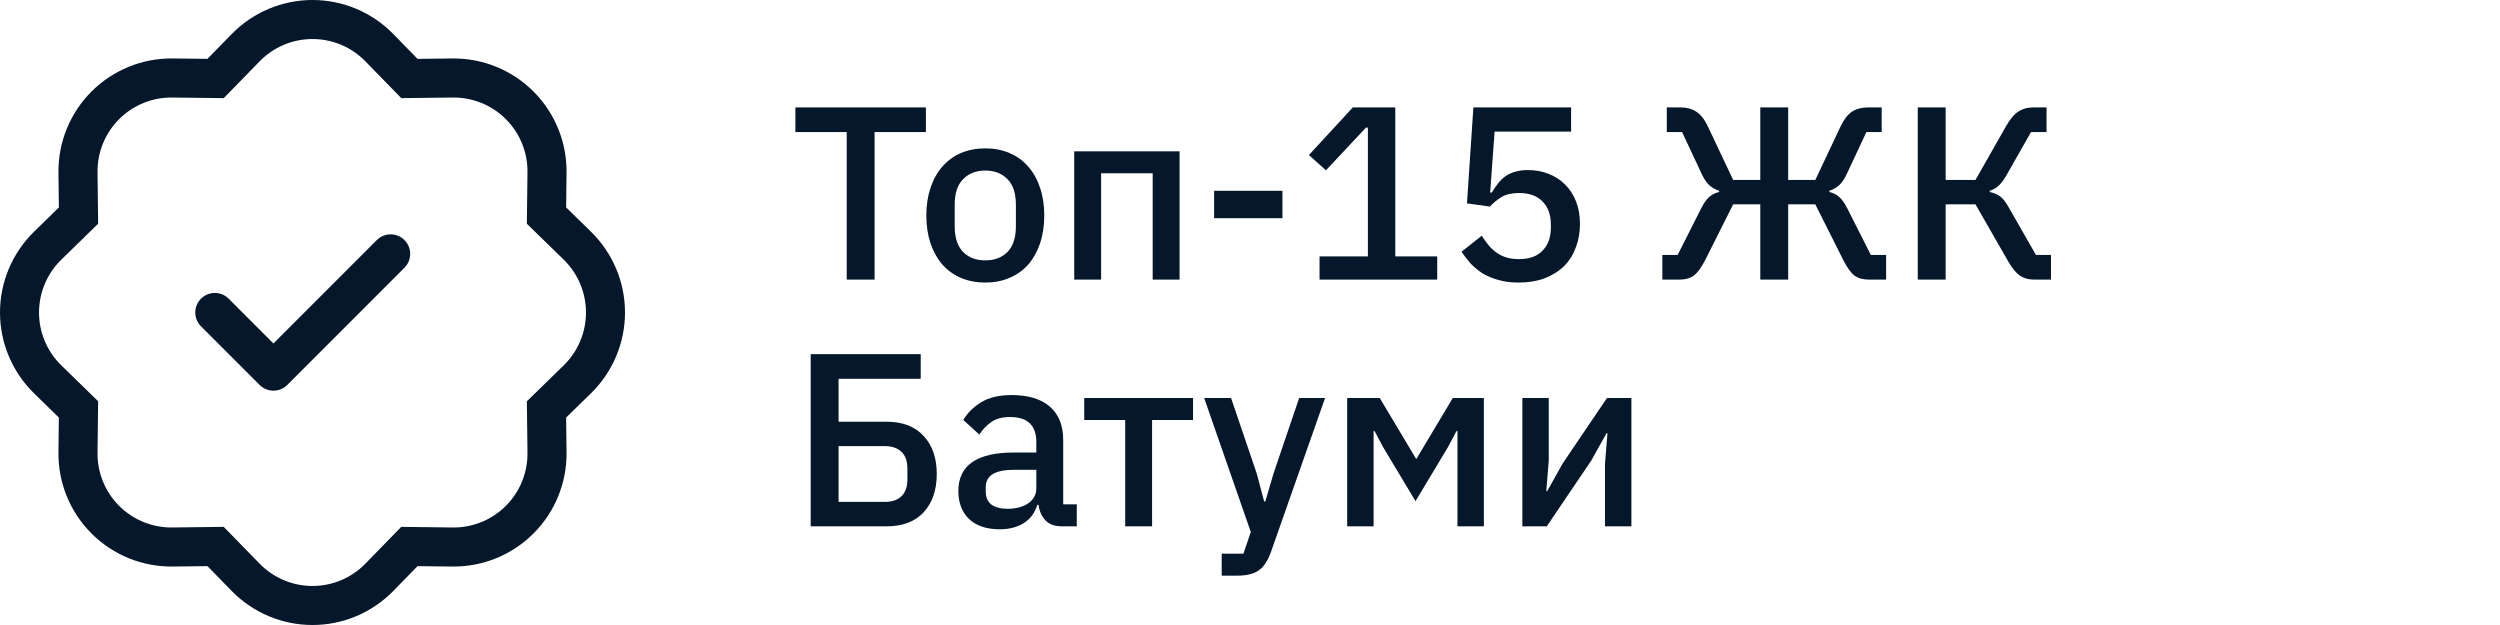
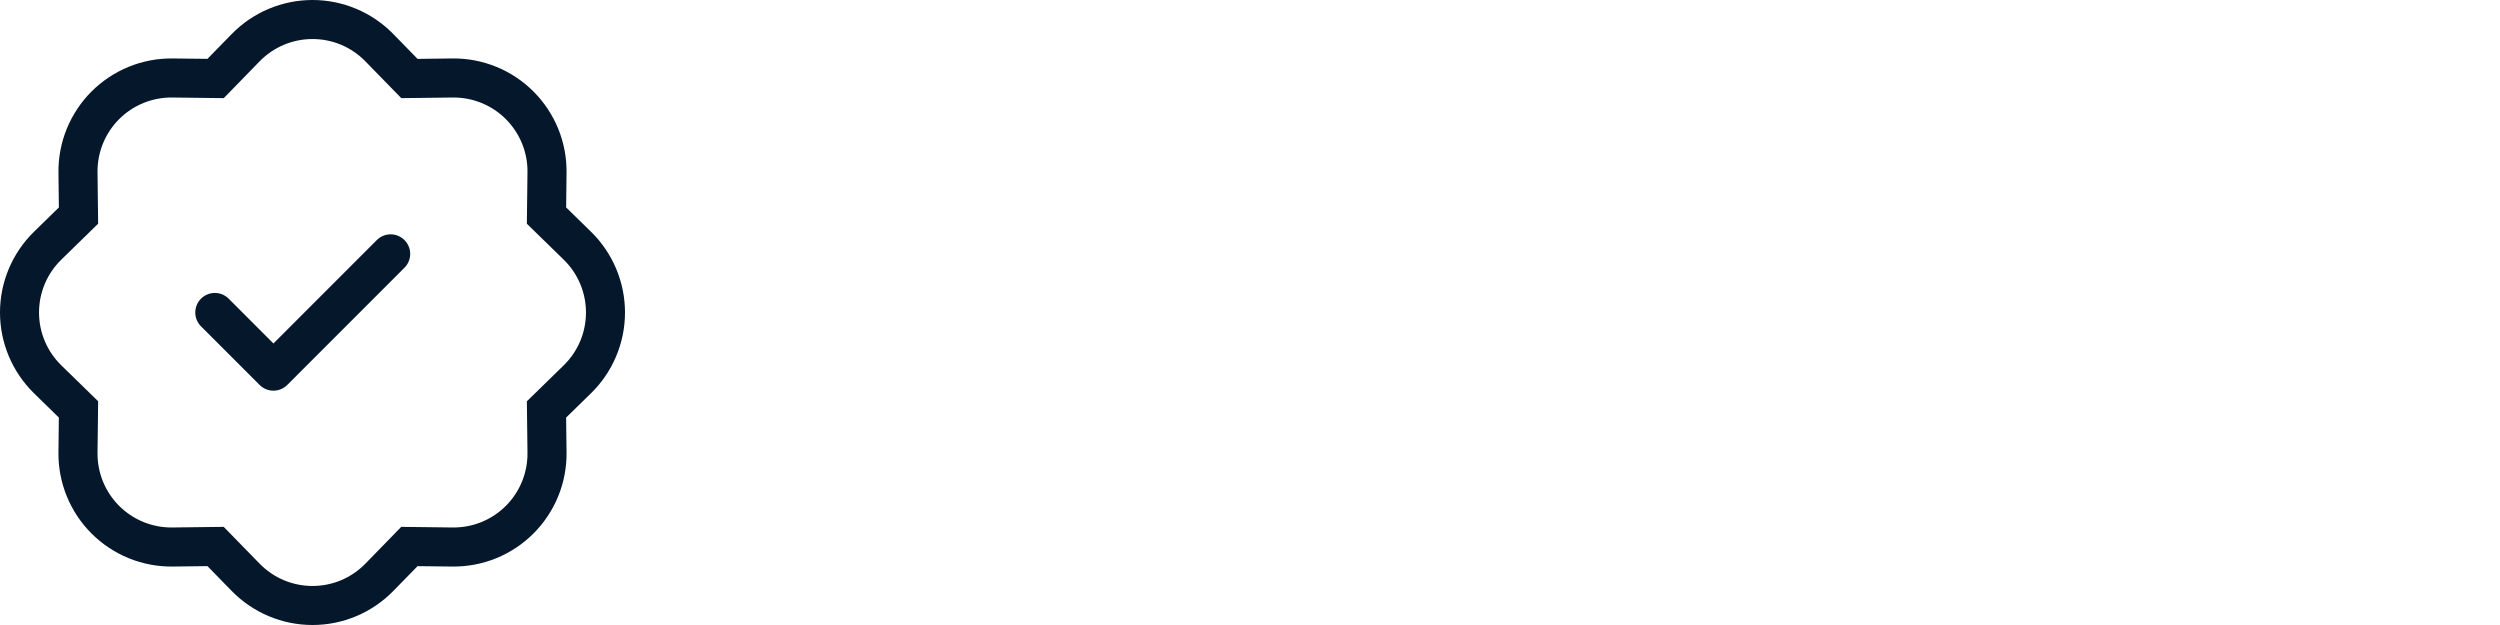
<svg xmlns="http://www.w3.org/2000/svg" width="152" height="38" viewBox="0 0 152 38" fill="none">
-   <path d="M53.175 8.03V17H51.48V8.03H48.36V6.53H56.295V8.03H53.175ZM59.906 17.18C59.366 17.18 58.871 17.085 58.421 16.895C57.981 16.705 57.606 16.435 57.296 16.085C56.986 15.725 56.746 15.295 56.576 14.795C56.406 14.285 56.321 13.72 56.321 13.1C56.321 12.48 56.406 11.92 56.576 11.42C56.746 10.91 56.986 10.48 57.296 10.13C57.606 9.77 57.981 9.495 58.421 9.305C58.871 9.115 59.366 9.02 59.906 9.02C60.446 9.02 60.936 9.115 61.376 9.305C61.826 9.495 62.206 9.77 62.516 10.13C62.826 10.48 63.066 10.91 63.236 11.42C63.406 11.92 63.491 12.48 63.491 13.1C63.491 13.72 63.406 14.285 63.236 14.795C63.066 15.295 62.826 15.725 62.516 16.085C62.206 16.435 61.826 16.705 61.376 16.895C60.936 17.085 60.446 17.18 59.906 17.18ZM59.906 15.83C60.466 15.83 60.916 15.66 61.256 15.32C61.596 14.97 61.766 14.45 61.766 13.76V12.44C61.766 11.75 61.596 11.235 61.256 10.895C60.916 10.545 60.466 10.37 59.906 10.37C59.346 10.37 58.896 10.545 58.556 10.895C58.216 11.235 58.046 11.75 58.046 12.44V13.76C58.046 14.45 58.216 14.97 58.556 15.32C58.896 15.66 59.346 15.83 59.906 15.83ZM65.313 9.2H71.718V17H70.083V10.535H66.948V17H65.313V9.2ZM73.818 13.265V11.6H77.973V13.265H73.818ZM80.228 17V15.59H83.168V7.76H83.048L80.618 10.355L79.583 9.425L82.253 6.53H84.833V15.59H87.383V17H80.228ZM95.522 8H90.872L90.602 11.705H90.707C90.827 11.495 90.952 11.31 91.082 11.15C91.212 10.98 91.362 10.835 91.532 10.715C91.702 10.595 91.897 10.505 92.117 10.445C92.337 10.375 92.597 10.34 92.897 10.34C93.347 10.34 93.762 10.415 94.142 10.565C94.532 10.715 94.867 10.93 95.147 11.21C95.437 11.49 95.662 11.835 95.822 12.245C95.982 12.645 96.062 13.1 96.062 13.61C96.062 14.13 95.977 14.61 95.807 15.05C95.647 15.49 95.407 15.87 95.087 16.19C94.767 16.5 94.372 16.745 93.902 16.925C93.442 17.095 92.917 17.18 92.327 17.18C91.857 17.18 91.442 17.125 91.082 17.015C90.722 16.915 90.402 16.78 90.122 16.61C89.852 16.43 89.612 16.23 89.402 16.01C89.202 15.78 89.022 15.545 88.862 15.305L90.092 14.33C90.222 14.54 90.357 14.73 90.497 14.9C90.637 15.07 90.797 15.22 90.977 15.35C91.157 15.48 91.357 15.58 91.577 15.65C91.807 15.72 92.067 15.755 92.357 15.755C92.977 15.755 93.452 15.585 93.782 15.245C94.122 14.905 94.292 14.435 94.292 13.835V13.655C94.292 13.055 94.122 12.585 93.782 12.245C93.452 11.905 92.977 11.735 92.357 11.735C91.907 11.735 91.547 11.82 91.277 11.99C91.007 12.16 90.777 12.35 90.587 12.56L89.192 12.365L89.582 6.53H95.522V8ZM101.071 15.5H102.001L103.426 12.68C103.586 12.36 103.751 12.125 103.921 11.975C104.091 11.825 104.291 11.725 104.521 11.675V11.6C104.311 11.53 104.121 11.425 103.951 11.285C103.781 11.135 103.626 10.915 103.486 10.625L102.271 8.03H101.341V6.53H102.166C102.546 6.53 102.866 6.615 103.126 6.785C103.396 6.955 103.631 7.25 103.831 7.67L105.376 10.94H107.026V6.53H108.721V10.94H110.371L111.916 7.67C112.116 7.25 112.346 6.955 112.606 6.785C112.876 6.615 113.201 6.53 113.581 6.53H114.406V8.03H113.476L112.261 10.625C112.121 10.915 111.966 11.135 111.796 11.285C111.626 11.425 111.436 11.53 111.226 11.6V11.675C111.456 11.725 111.656 11.825 111.826 11.975C111.996 12.125 112.161 12.36 112.321 12.68L113.746 15.5H114.676V17H113.626C113.276 17 112.986 16.92 112.756 16.76C112.536 16.59 112.311 16.28 112.081 15.83L110.371 12.425H108.721V17H107.026V12.425H105.376L103.666 15.83C103.436 16.28 103.206 16.59 102.976 16.76C102.756 16.92 102.471 17 102.121 17H101.071V15.5ZM116.6 6.53H118.295V10.94H120.11L121.97 7.67C122.2 7.26 122.44 6.97 122.69 6.8C122.95 6.62 123.265 6.53 123.635 6.53H124.43V8.03H123.485L121.985 10.67C121.815 10.96 121.655 11.17 121.505 11.3C121.365 11.43 121.19 11.53 120.98 11.6V11.675C121.22 11.725 121.425 11.81 121.595 11.93C121.765 12.05 121.94 12.27 122.12 12.59L123.785 15.5H124.7V17H123.665C123.335 17 123.05 16.92 122.81 16.76C122.57 16.59 122.33 16.295 122.09 15.875L120.11 12.425H118.295V17H116.6V6.53ZM49.29 21.53H55.98V23.03H50.985V25.64H53.91C54.88 25.64 55.63 25.93 56.16 26.51C56.69 27.08 56.955 27.85 56.955 28.82C56.955 29.79 56.69 30.565 56.16 31.145C55.63 31.715 54.88 32 53.91 32H49.29V21.53ZM53.805 30.515C54.235 30.515 54.57 30.4 54.81 30.17C55.05 29.94 55.17 29.595 55.17 29.135V28.505C55.17 28.045 55.05 27.7 54.81 27.47C54.57 27.24 54.235 27.125 53.805 27.125H50.985V30.515H53.805ZM64.553 32C64.123 32 63.793 31.88 63.563 31.64C63.333 31.39 63.193 31.075 63.143 30.695H63.068C62.918 31.185 62.643 31.555 62.243 31.805C61.843 32.055 61.358 32.18 60.788 32.18C59.978 32.18 59.353 31.97 58.913 31.55C58.483 31.13 58.268 30.565 58.268 29.855C58.268 29.075 58.548 28.49 59.108 28.1C59.678 27.71 60.508 27.515 61.598 27.515H63.008V26.855C63.008 26.375 62.878 26.005 62.618 25.745C62.358 25.485 61.953 25.355 61.403 25.355C60.943 25.355 60.568 25.455 60.278 25.655C59.988 25.855 59.743 26.11 59.543 26.42L58.568 25.535C58.828 25.095 59.193 24.735 59.663 24.455C60.133 24.165 60.748 24.02 61.508 24.02C62.518 24.02 63.293 24.255 63.833 24.725C64.373 25.195 64.643 25.87 64.643 26.75V30.665H65.468V32H64.553ZM61.253 30.935C61.763 30.935 62.183 30.825 62.513 30.605C62.843 30.375 63.008 30.07 63.008 29.69V28.565H61.628C60.498 28.565 59.933 28.915 59.933 29.615V29.885C59.933 30.235 60.048 30.5 60.278 30.68C60.518 30.85 60.843 30.935 61.253 30.935ZM68.412 25.535H65.922V24.2H72.537V25.535H70.047V32H68.412V25.535ZM78.989 24.2H80.564L77.279 33.545C77.189 33.805 77.084 34.025 76.964 34.205C76.854 34.395 76.719 34.545 76.559 34.655C76.409 34.775 76.224 34.86 76.004 34.91C75.784 34.97 75.524 35 75.224 35H74.279V33.665H75.599L76.049 32.345L73.214 24.2H74.849L76.409 28.79L76.859 30.485H76.934L77.429 28.79L78.989 24.2ZM81.909 24.2H83.889L86.094 27.89H86.124L88.329 24.2H90.219V32H88.614V26.21H88.554L88.044 27.17L86.064 30.47L84.084 27.17L83.574 26.21H83.514V32H81.909V24.2ZM92.559 24.2H94.164V28.01L94.014 29.855H94.074L95.004 28.19L97.704 24.2H99.189V32H97.584V28.19L97.734 26.345H97.674L96.744 28.01L94.044 32H92.559V24.2Z" fill="#05172A" />
  <path fill-rule="evenodd" clip-rule="evenodd" d="M24.591 14.596C24.702 14.707 24.79 14.838 24.849 14.982C24.909 15.126 24.94 15.281 24.94 15.437C24.94 15.593 24.909 15.748 24.849 15.892C24.79 16.037 24.702 16.168 24.591 16.278L17.466 23.404C17.355 23.514 17.224 23.602 17.08 23.662C16.936 23.722 16.781 23.753 16.625 23.753C16.469 23.753 16.314 23.722 16.17 23.662C16.025 23.602 15.894 23.514 15.784 23.404L12.221 19.841C12.111 19.73 12.023 19.599 11.963 19.455C11.903 19.311 11.873 19.156 11.873 19C11.873 18.844 11.903 18.689 11.963 18.545C12.023 18.401 12.111 18.27 12.221 18.159C12.332 18.049 12.463 17.961 12.607 17.901C12.751 17.842 12.906 17.811 13.062 17.811C13.218 17.811 13.373 17.842 13.517 17.901C13.661 17.961 13.792 18.049 13.903 18.159L16.625 20.884L22.91 14.596C23.02 14.486 23.151 14.398 23.295 14.338C23.44 14.278 23.594 14.247 23.75 14.247C23.907 14.247 24.061 14.278 24.206 14.338C24.35 14.398 24.481 14.486 24.591 14.596Z" fill="#05172A" />
  <path d="M24.399 5.967L22.211 3.725L23.91 2.067L25.387 3.58L27.501 3.554C28.416 3.543 29.324 3.715 30.172 4.06C31.019 4.406 31.789 4.917 32.436 5.564C33.083 6.211 33.594 6.981 33.94 7.828C34.285 8.676 34.457 9.584 34.446 10.499L34.422 12.613L35.933 14.09C36.587 14.73 37.107 15.493 37.462 16.337C37.817 17.18 38 18.085 38 19C38 19.915 37.817 20.82 37.462 21.663C37.107 22.507 36.587 23.27 35.933 23.91L34.42 25.387L34.446 27.501C34.457 28.416 34.285 29.324 33.94 30.172C33.594 31.019 33.083 31.789 32.436 32.436C31.789 33.083 31.019 33.594 30.172 33.94C29.324 34.285 28.416 34.457 27.501 34.446L25.387 34.422L23.91 35.933C23.27 36.587 22.507 37.107 21.663 37.462C20.82 37.817 19.915 38 19 38C18.085 38 17.18 37.817 16.337 37.462C15.493 37.107 14.73 36.587 14.09 35.933L12.613 34.42L10.499 34.446C9.584 34.457 8.676 34.285 7.828 33.94C6.981 33.594 6.211 33.083 5.564 32.436C4.917 31.789 4.406 31.019 4.06 30.172C3.715 29.324 3.543 28.416 3.554 27.501L3.578 25.387L2.067 23.91C1.413 23.27 0.893 22.507 0.538 21.663C0.183 20.82 0 19.915 0 19C0 18.085 0.183 17.18 0.538 16.337C0.893 15.493 1.413 14.73 2.067 14.09L3.58 12.613L3.554 10.499C3.543 9.584 3.715 8.676 4.06 7.828C4.406 6.981 4.917 6.211 5.564 5.564C6.211 4.917 6.981 4.406 7.828 4.06C8.676 3.715 9.584 3.543 10.499 3.554L12.613 3.578L14.09 2.067C14.73 1.413 15.493 0.893 16.337 0.538C17.18 0.183 18.085 0 19 0C19.915 0 20.82 0.183 21.663 0.538C22.507 0.893 23.27 1.413 23.91 2.067L22.211 3.725C21.793 3.297 21.294 2.957 20.742 2.724C20.191 2.492 19.598 2.373 19 2.373C18.402 2.373 17.809 2.492 17.258 2.724C16.706 2.957 16.207 3.297 15.789 3.725L13.604 5.967L10.468 5.929C9.87 5.922 9.277 6.035 8.723 6.261C8.169 6.487 7.666 6.821 7.243 7.244C6.82 7.668 6.486 8.171 6.26 8.725C6.035 9.279 5.922 9.872 5.929 10.47L5.967 13.601L3.725 15.789C3.297 16.207 2.957 16.706 2.724 17.258C2.492 17.809 2.373 18.402 2.373 19C2.373 19.598 2.492 20.191 2.724 20.742C2.957 21.294 3.297 21.793 3.725 22.211L5.967 24.396L5.929 27.532C5.922 28.13 6.035 28.723 6.261 29.277C6.487 29.831 6.821 30.334 7.244 30.757C7.668 31.18 8.171 31.514 8.725 31.74C9.279 31.965 9.872 32.078 10.47 32.071L13.601 32.033L15.789 34.275C16.207 34.703 16.706 35.043 17.258 35.276C17.809 35.508 18.402 35.627 19 35.627C19.598 35.627 20.191 35.508 20.742 35.276C21.294 35.043 21.793 34.703 22.211 34.275L24.396 32.033L27.532 32.071C28.13 32.078 28.723 31.965 29.277 31.739C29.831 31.513 30.334 31.179 30.757 30.756C31.18 30.332 31.514 29.829 31.74 29.275C31.965 28.721 32.078 28.128 32.071 27.529L32.033 24.399L34.275 22.211C34.703 21.793 35.043 21.294 35.276 20.742C35.508 20.191 35.627 19.598 35.627 19C35.627 18.402 35.508 17.809 35.276 17.258C35.043 16.706 34.703 16.207 34.275 15.789L32.033 13.604L32.071 10.468C32.078 9.87 31.965 9.277 31.739 8.723C31.513 8.169 31.179 7.666 30.756 7.243C30.332 6.82 29.829 6.486 29.275 6.26C28.721 6.035 28.128 5.922 27.529 5.929L24.399 5.967Z" fill="#05172A" />
</svg>